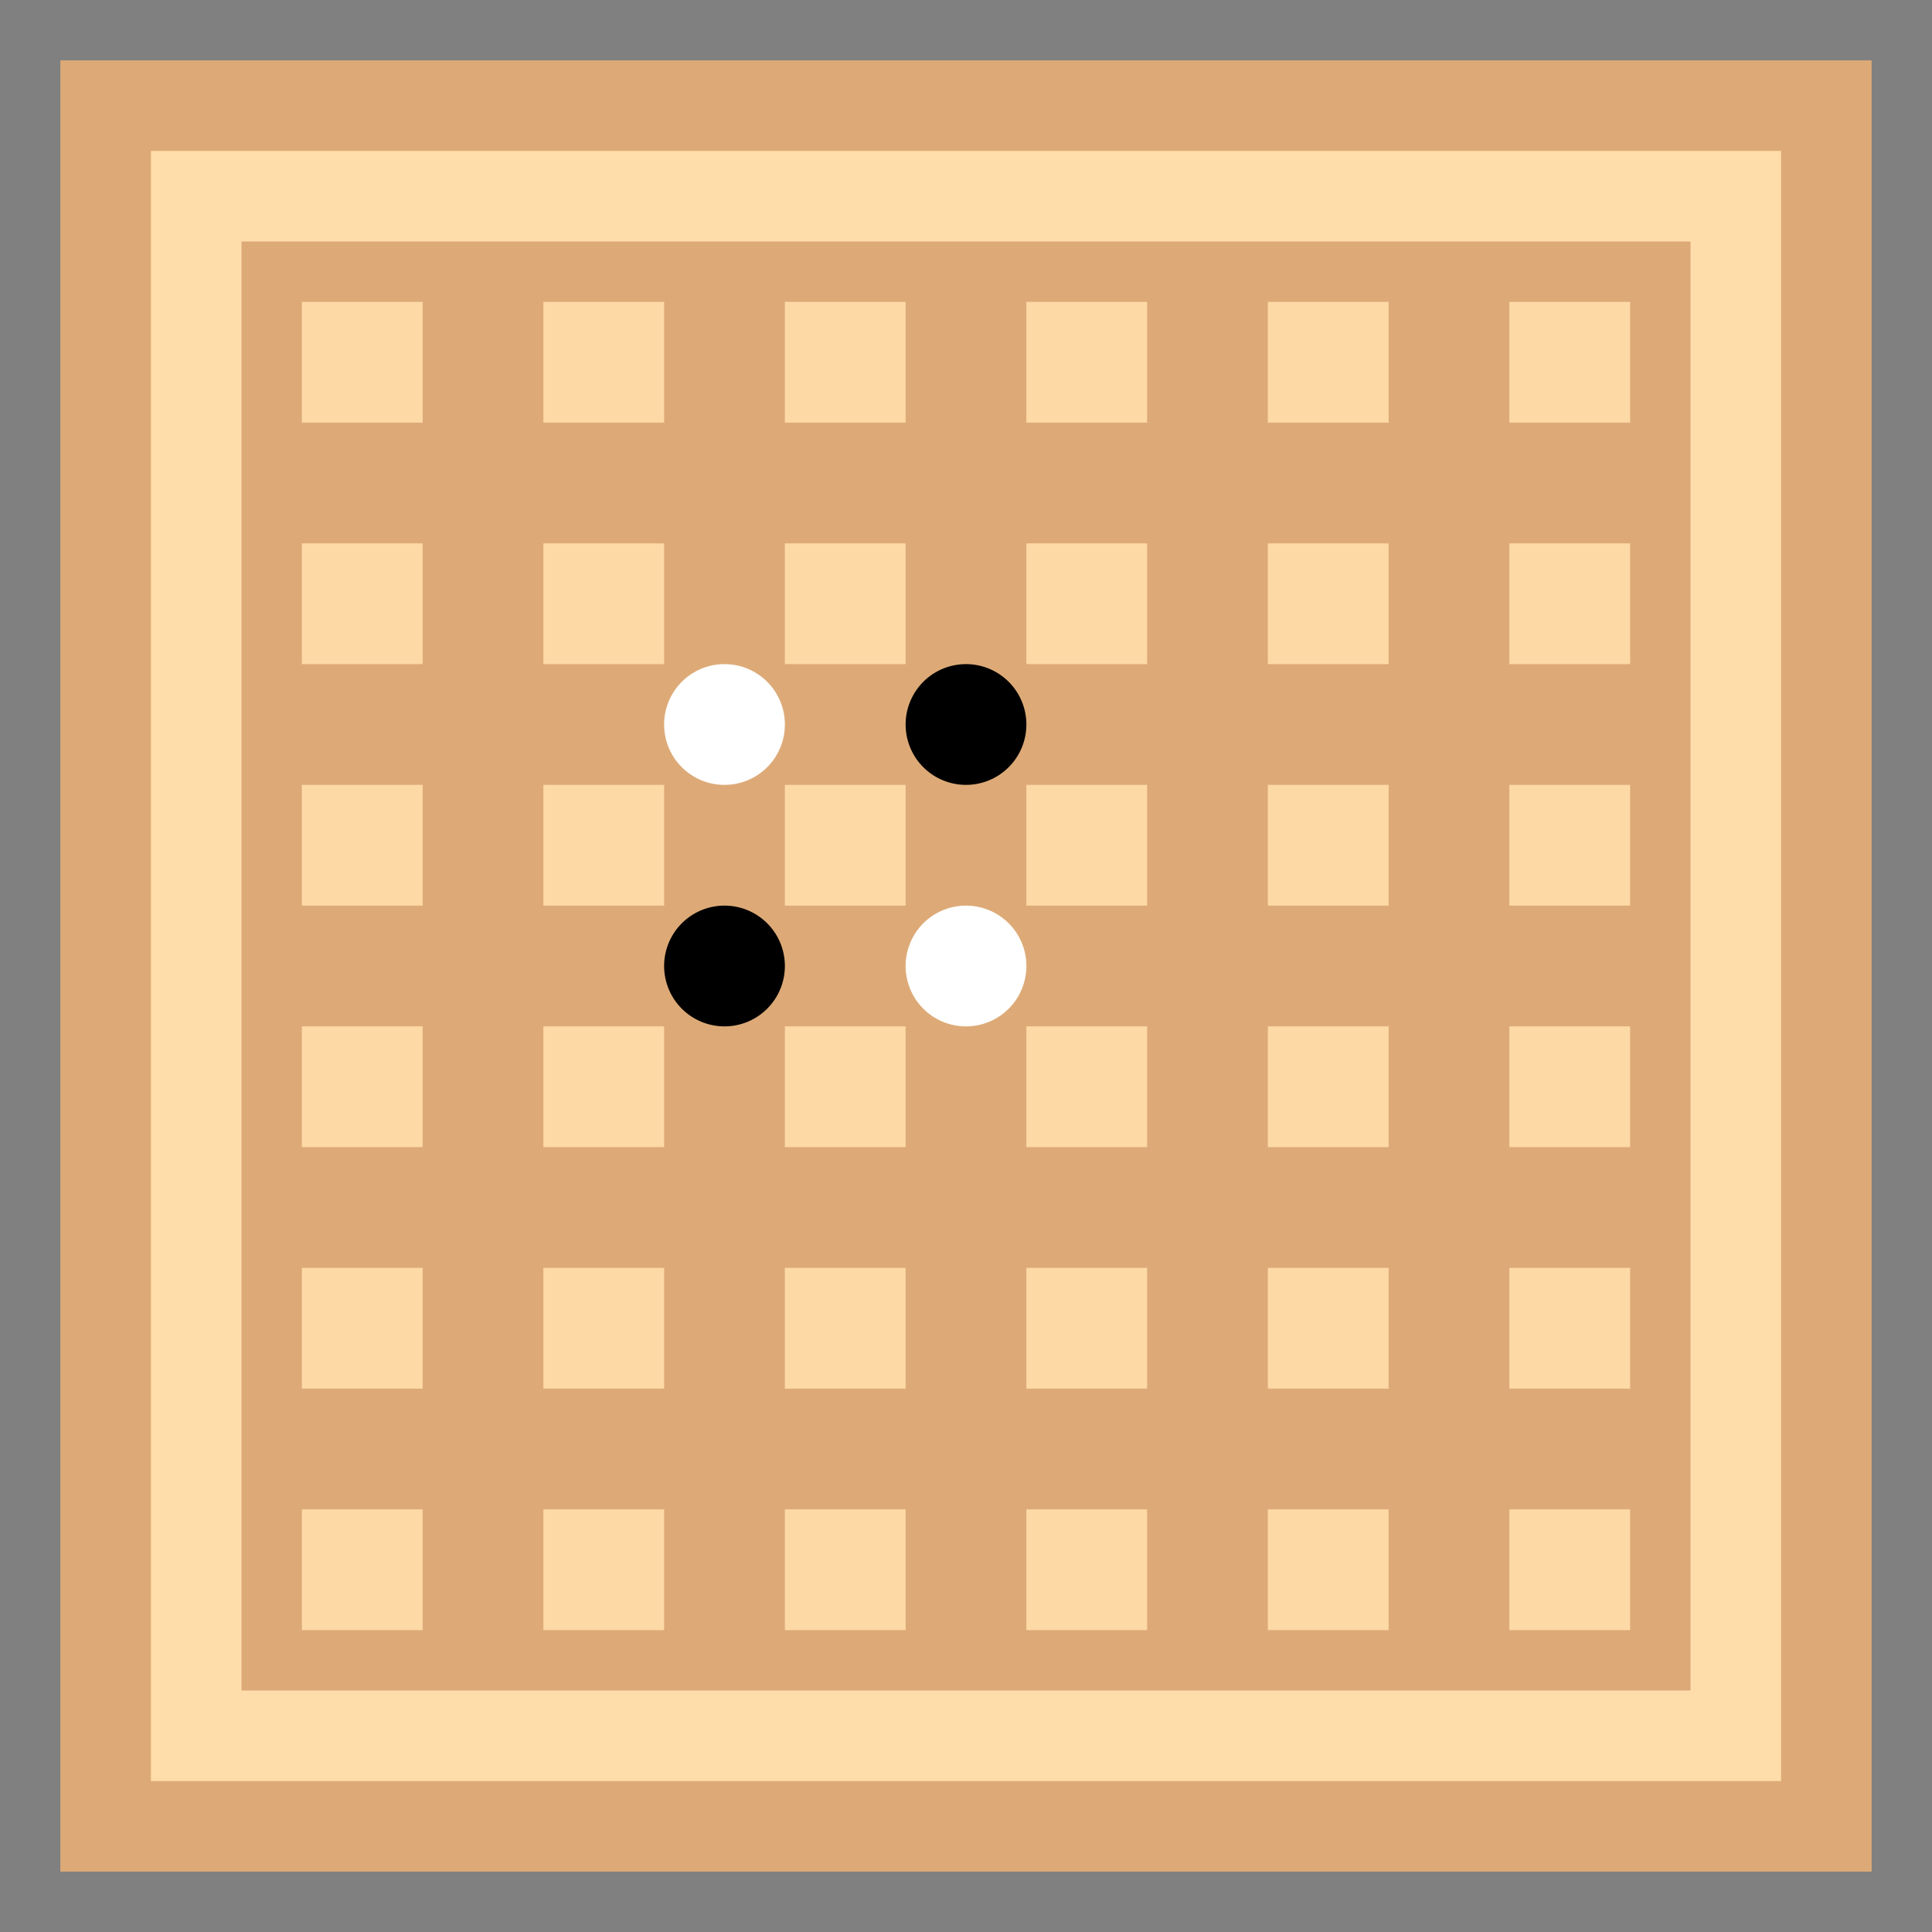
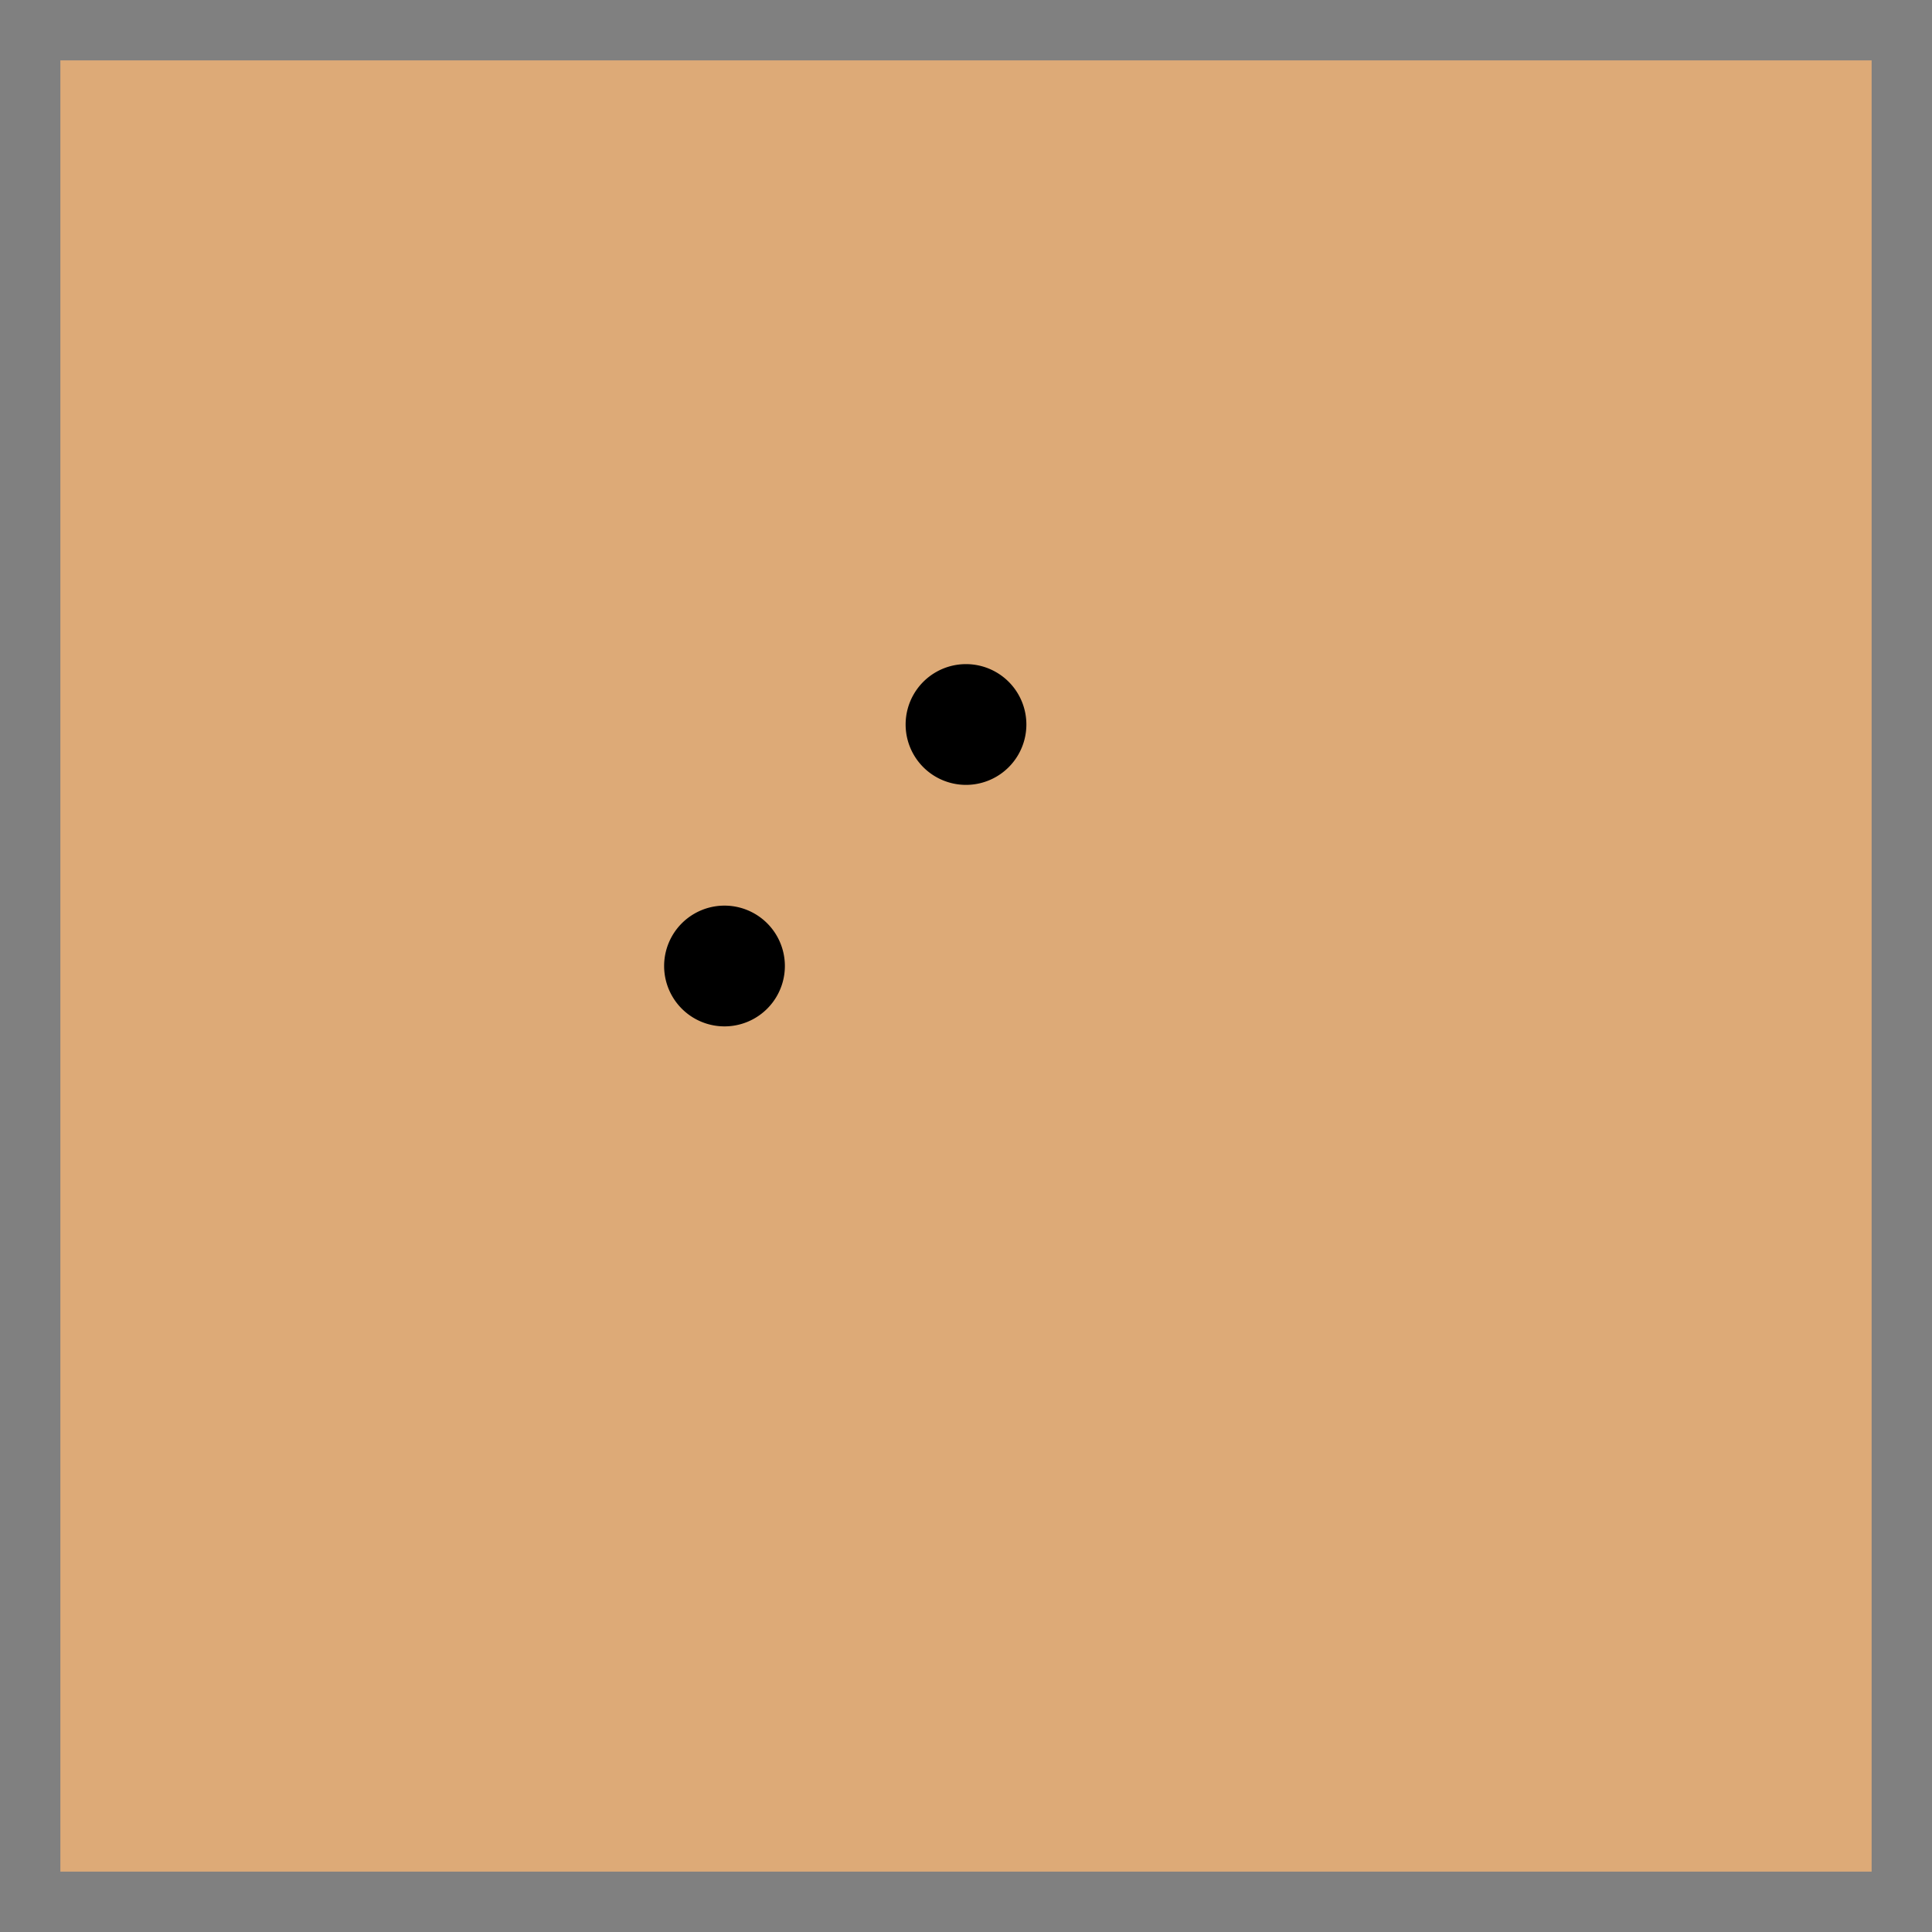
<svg xmlns="http://www.w3.org/2000/svg" class="icon" width="200px" height="200.00px" viewBox="0 0 1024 1024" version="1.1">
  <rect x="0" y="0" width="1024" height="1024" fill="#808080" stroke="none" />
  <path d="M32 32h960v960H32z" fill="#DDAA77" />
-   <path d="M80 80h864v864h-864z" fill="#FFDDAA" />
-   <path d="M128 128h768v768H128z" fill="#DDAA77" />
-   <path d="M288 160h64v64H288zM160 160h64v64H160zM544 160h64v64h-64zM416 160h64v64h-64zM800 160h64v64h-64zM672 160h64v64h-64zM288 288h64v64H288zM160 288h64v64H160zM544 288h64v64h-64zM416 288h64v64h-64zM800 288h64v64h-64zM672 288h64v64h-64zM288 416h64v64H288zM160 416h64v64H160zM544 416h64v64h-64zM416 416h64v64h-64zM800 416h64v64h-64zM672 416h64v64h-64zM288 544h64v64H288zM160 544h64v64H160zM544 544h64v64h-64zM416 544h64v64h-64zM800 544h64v64h-64zM672 544h64v64h-64zM288 672h64v64H288zM160 672h64v64H160zM544 672h64v64h-64zM416 672h64v64h-64zM800 672h64v64h-64zM672 672h64v64h-64zM288 800h64v64H288zM160 800h64v64H160zM544 800h64v64h-64zM416 800h64v64h-64zM800 800h64v64h-64zM672 800h64v64h-64z" fill="#FDD9A6" />
-   <path d="M384 384m-32 0a32 32 0 1 0 64 0 32 32 0 1 0-64 0Z" fill="#FFFFFF" />
  <path d="M384 512m-32 0a32 32 0 1 0 64 0 32 32 0 1 0-64 0Z" />
-   <path d="M512 512m-32 0a32 32 0 1 0 64 0 32 32 0 1 0-64 0Z" fill="#FFFFFF" />
  <path d="M512 384m-32 0a32 32 0 1 0 64 0 32 32 0 1 0-64 0Z" />
</svg>